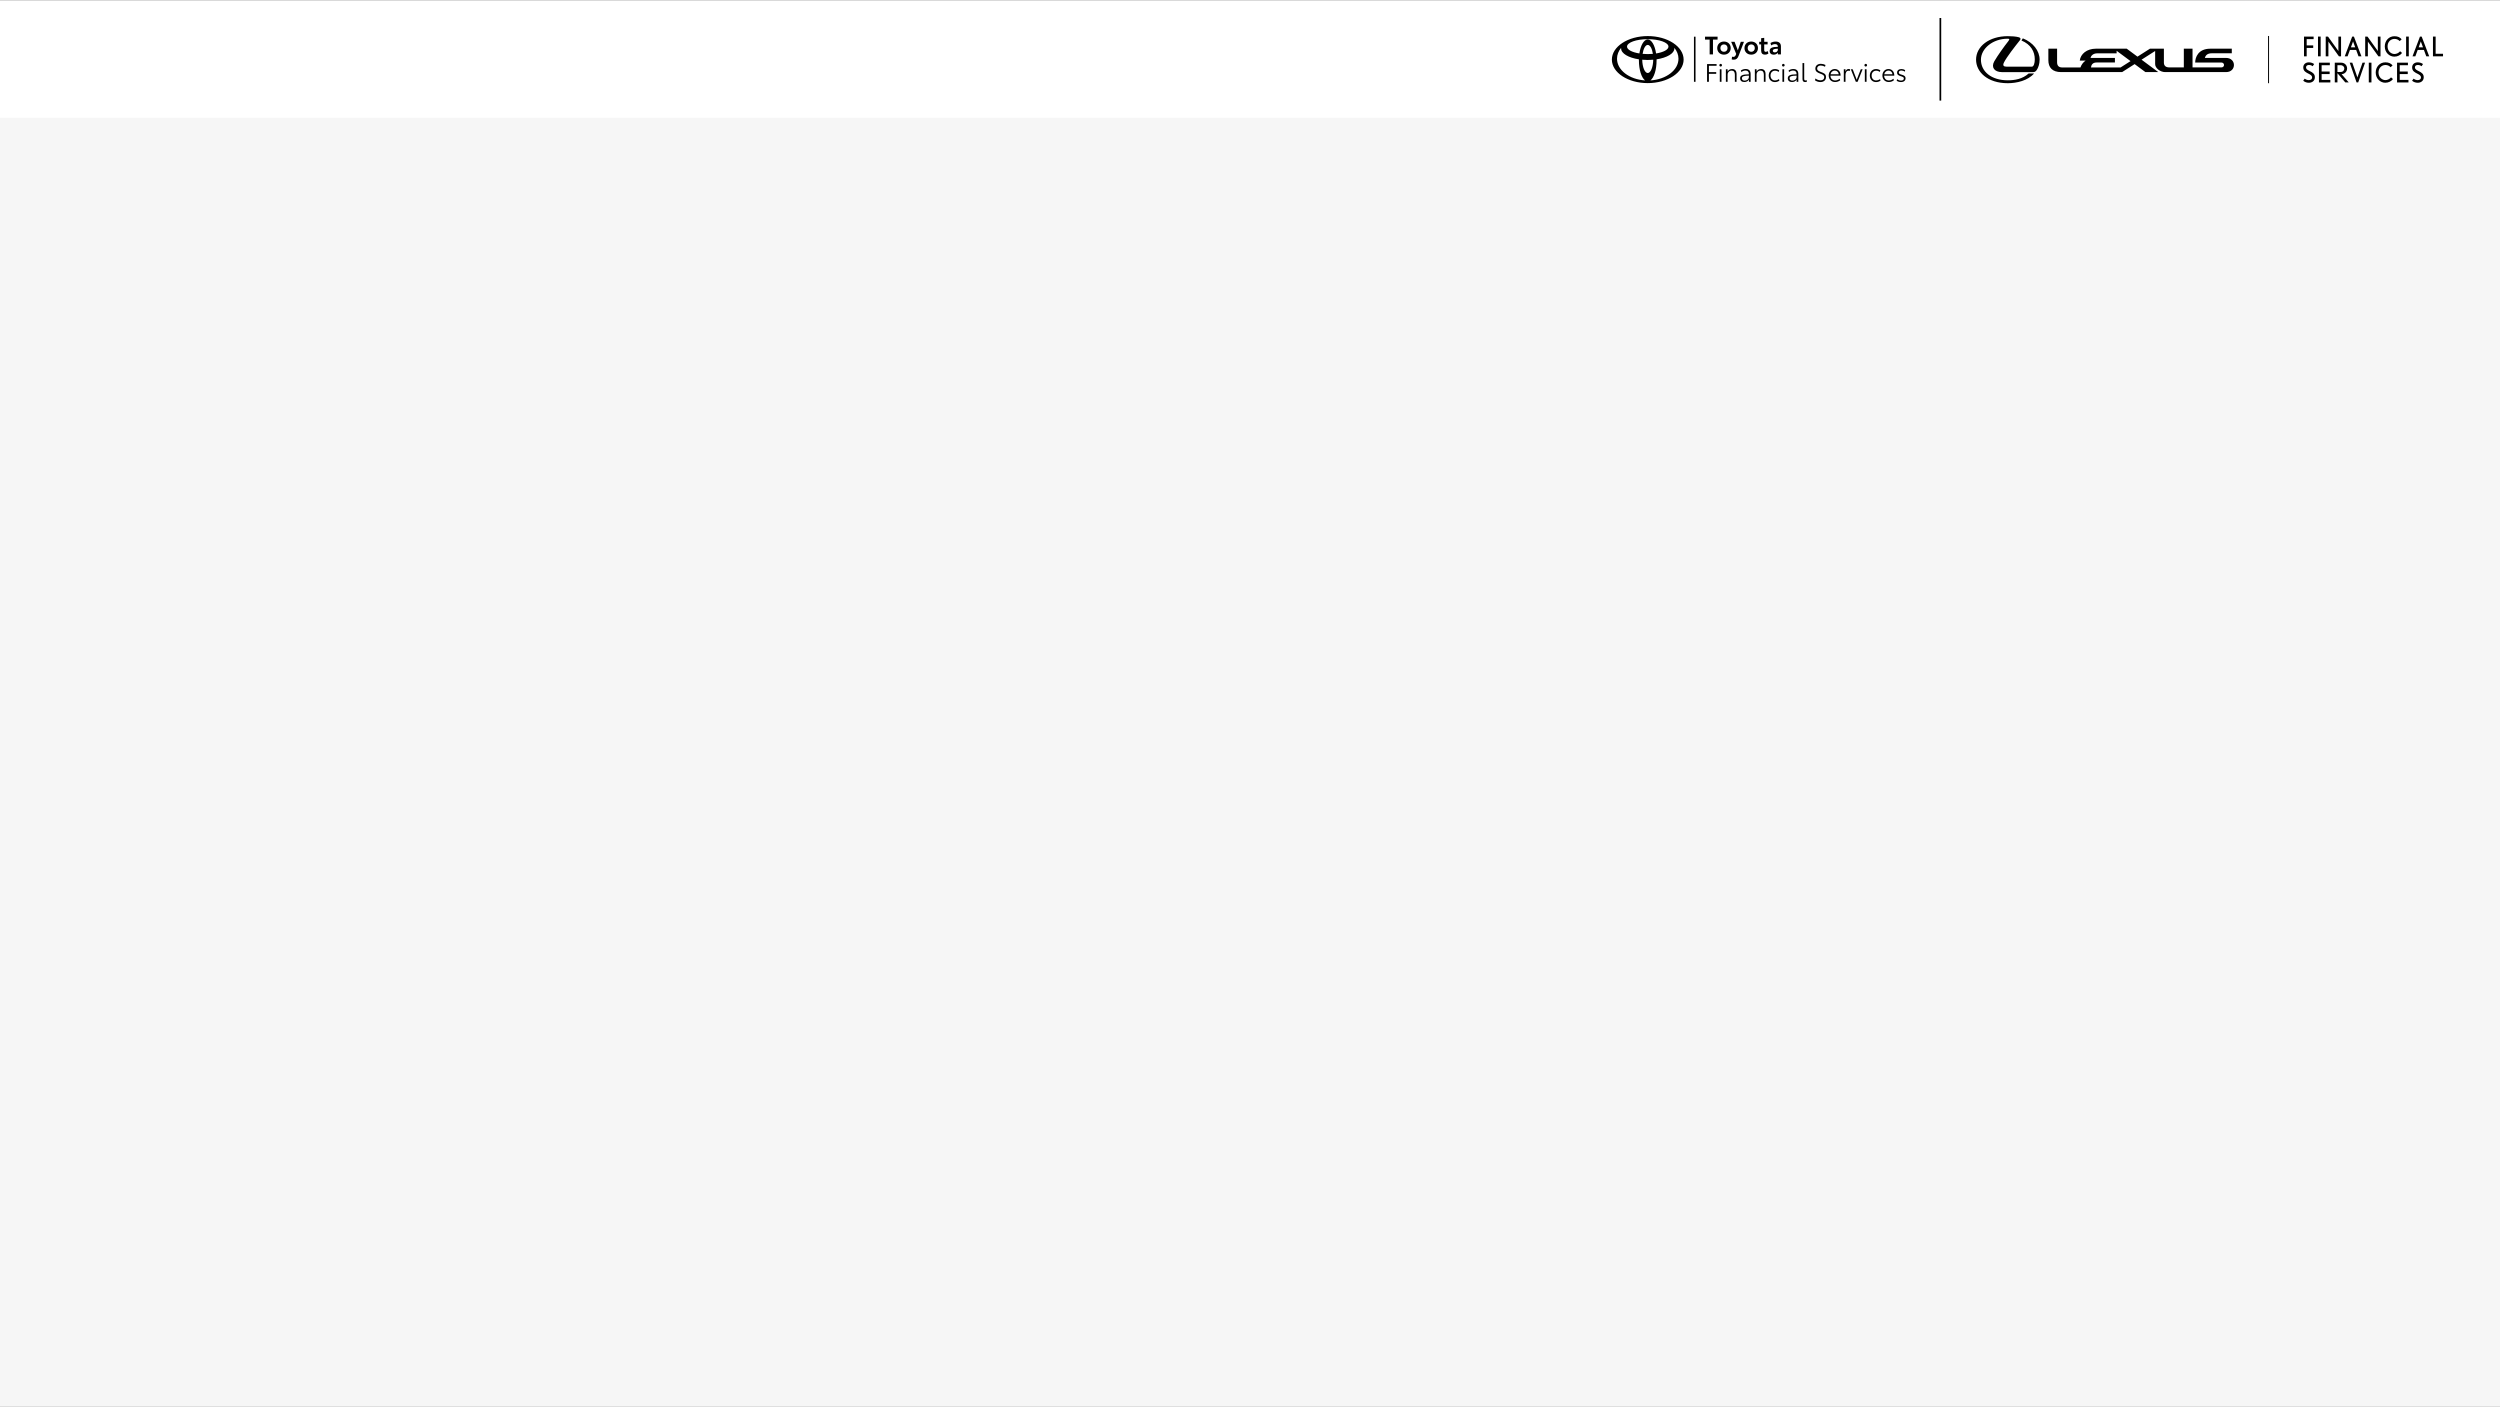
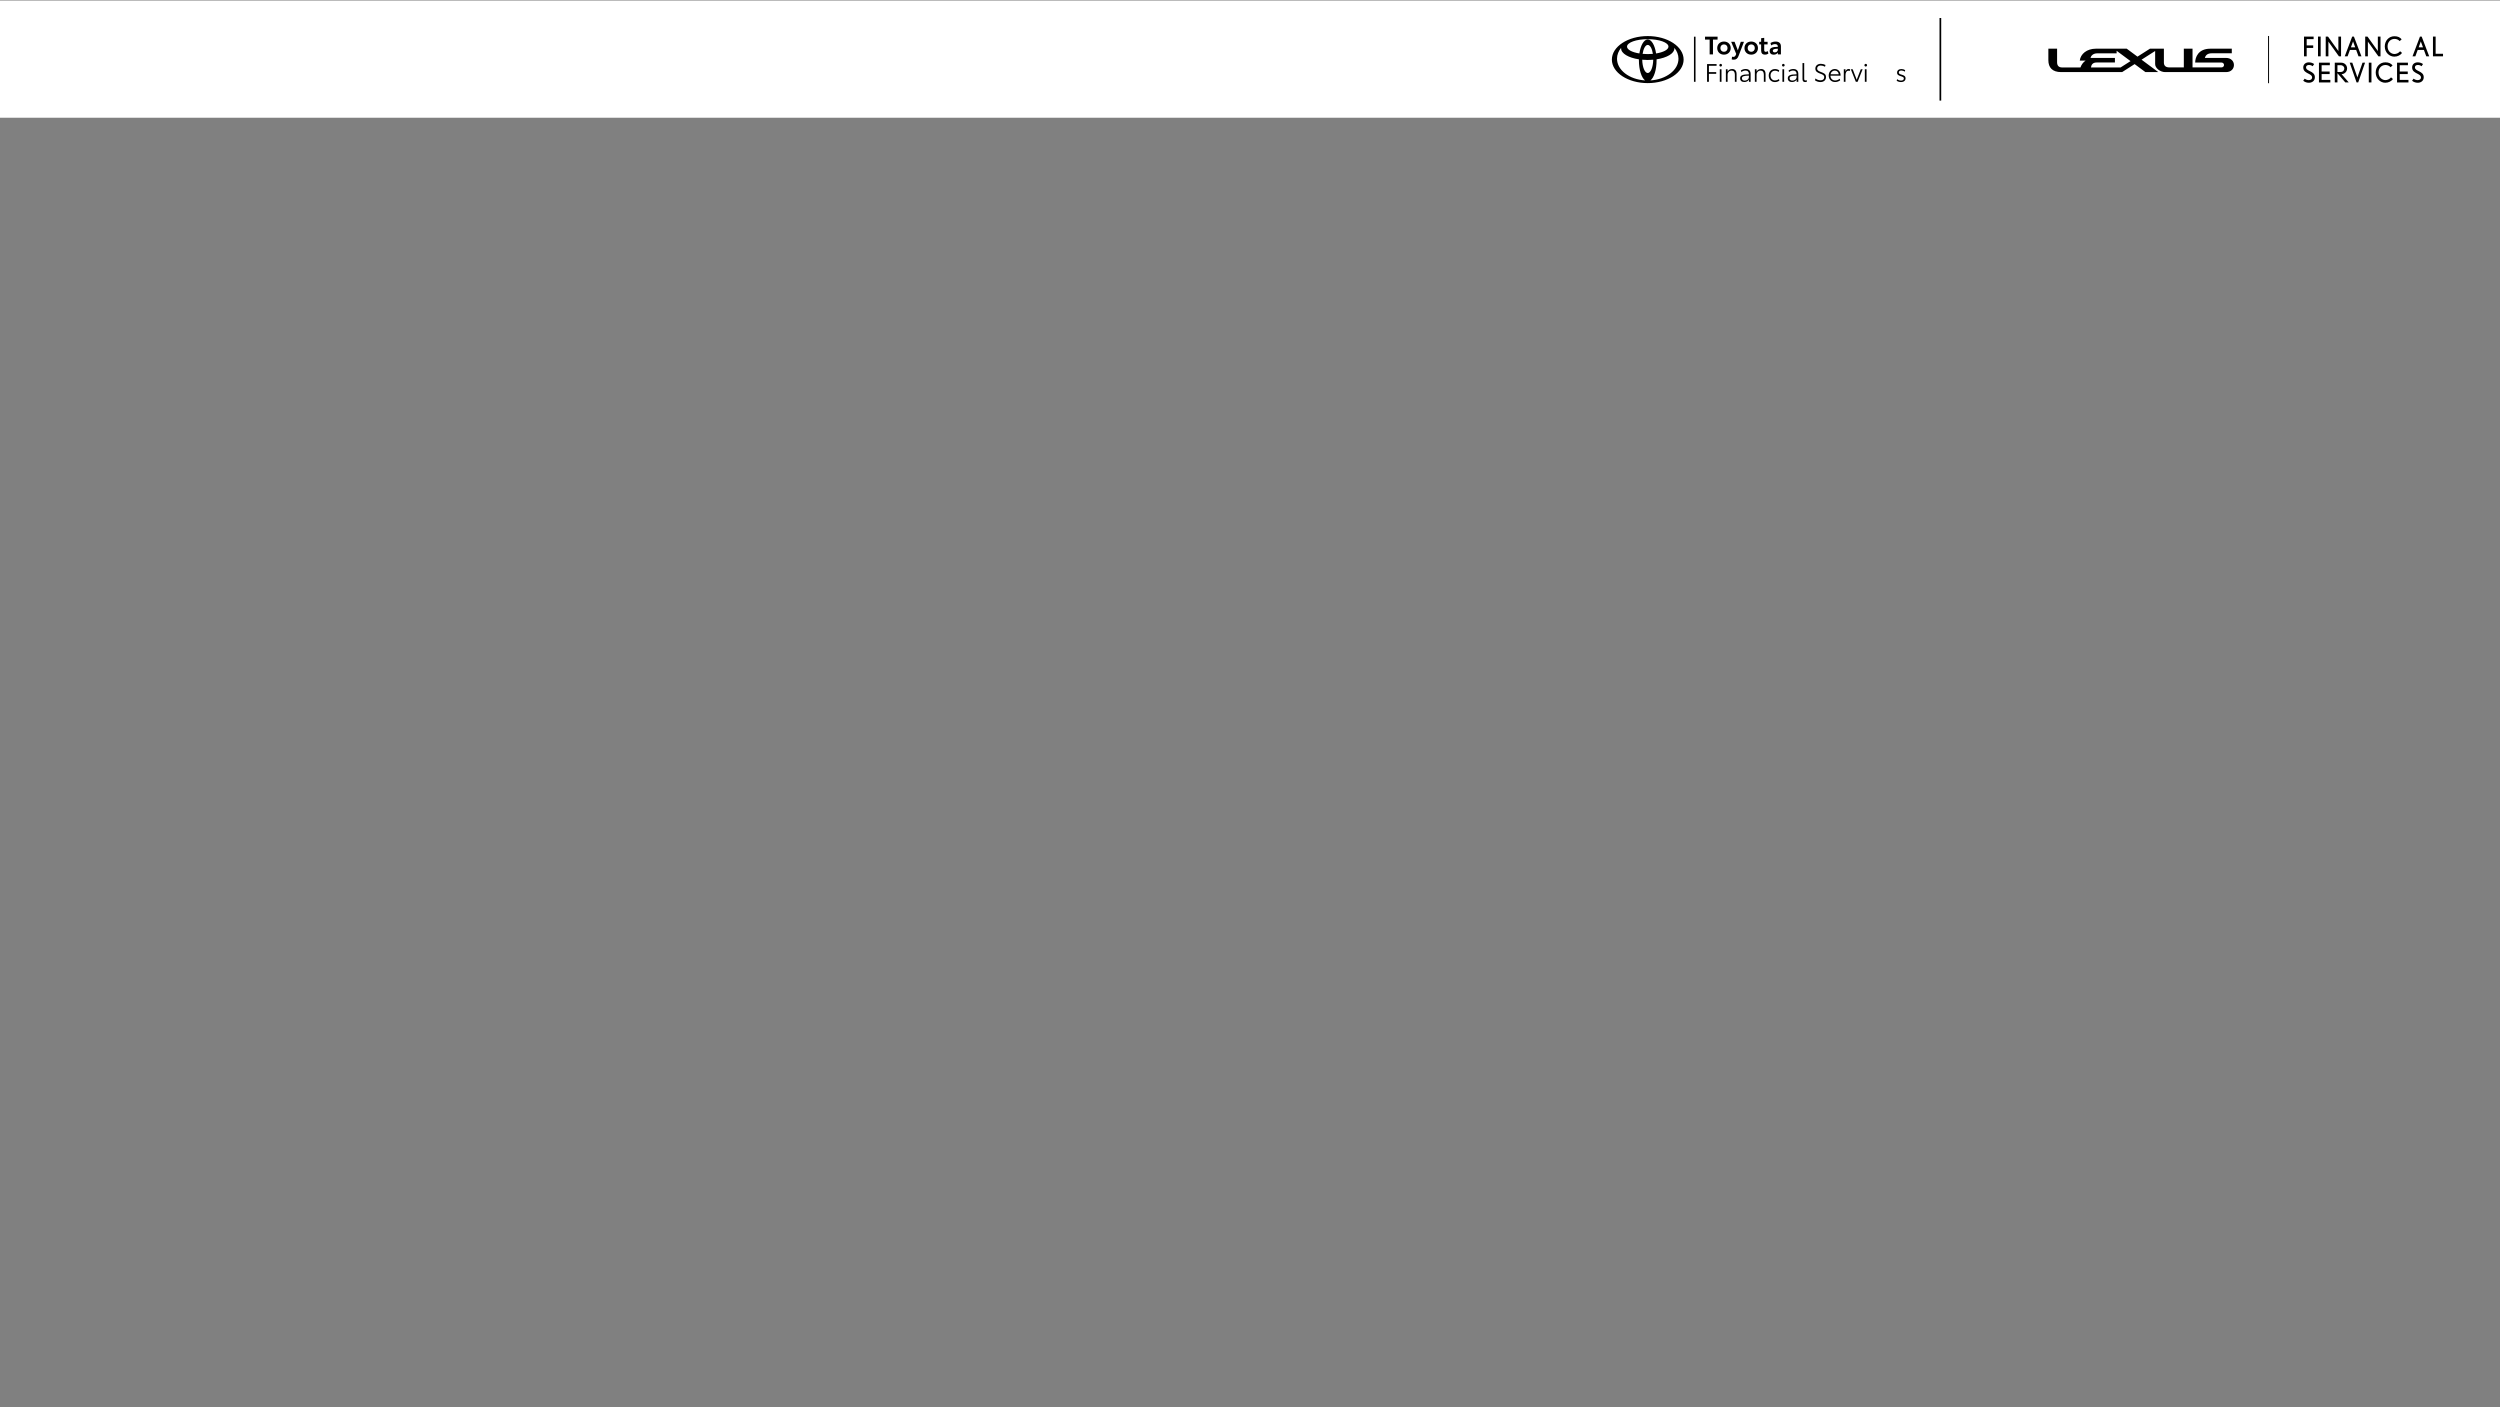
<svg xmlns="http://www.w3.org/2000/svg" width="2560" height="1441" viewBox="0 0 2560 1441" fill="none">
  <rect x="0" y="0" width="2560" height="1441" fill="#808080" stroke="none" />
  <g clip-path="url(#clip0_228_2)">
-     <rect width="2560" height="1440" transform="translate(0 0.549)" fill="#F6F6F6" />
    <rect width="2560" height="120" transform="translate(0 0.549)" fill="white" />
    <g clip-path="url(#clip1_228_2)">
      <path d="M1758.78 40.583H1754.09V55.723H1750.68V40.583H1745.94V37.569H1758.81L1758.78 40.583Z" fill="black" />
      <path d="M1758.43 49.247C1758.43 45.362 1761.27 42.537 1765.35 42.537C1769.44 42.537 1772.25 45.362 1772.25 49.247C1772.25 53.132 1769.42 55.958 1765.35 55.958C1761.29 55.958 1758.43 53.132 1758.43 49.247ZM1769 49.224C1769 47.01 1767.51 45.456 1765.35 45.456C1763.19 45.456 1761.68 46.987 1761.68 49.247C1761.68 51.508 1763.19 53.038 1765.35 53.038C1767.51 53.038 1769 51.484 1769 49.224Z" fill="black" />
      <path d="M1785.83 42.796L1780.26 57.324C1779.3 59.867 1777.87 61.138 1775.36 61.138C1774.64 61.162 1773.92 61.044 1773.25 60.785L1773.62 58.053C1773.99 58.195 1774.38 58.265 1774.78 58.265C1775.94 58.265 1776.8 57.842 1777.4 56.405L1777.89 55.228L1772.73 42.819H1776.19L1779.54 51.602L1782.56 42.819L1785.83 42.796Z" fill="black" />
      <path d="M1786.34 49.247C1786.34 45.362 1789.17 42.537 1793.26 42.537C1797.34 42.537 1800.15 45.362 1800.15 49.247C1800.15 53.132 1797.32 55.958 1793.26 55.958C1789.19 55.958 1786.34 53.132 1786.34 49.247ZM1796.93 49.224C1796.93 47.01 1795.44 45.456 1793.28 45.456C1791.12 45.456 1789.61 46.987 1789.61 49.247C1789.61 51.508 1791.12 53.038 1793.28 53.038C1795.44 53.038 1796.93 51.484 1796.93 49.224Z" fill="black" />
      <path d="M1803.4 51.72V45.457H1801.43V42.772H1803.4V39.146L1806.56 38.746V42.772H1810.02V45.457H1806.56V51.272C1806.56 52.497 1807.12 53.062 1808.07 53.062C1808.84 53.015 1809.6 52.779 1810.27 52.379L1810.79 54.969C1809.76 55.628 1808.56 55.982 1807.33 55.958C1804.84 55.982 1803.4 54.592 1803.4 51.72Z" fill="black" />
      <path d="M1823.67 47.576V55.722H1820.54V53.933C1819.72 55.11 1818.19 56.005 1816.24 56.005C1813.73 56.005 1812.11 54.545 1812.11 52.143C1812.11 49.13 1814.73 47.999 1820.51 47.929V47.67C1820.51 46.139 1819.63 45.174 1817.68 45.174C1816.24 45.197 1814.85 45.668 1813.69 46.54L1812.97 44.02C1814.57 43.055 1816.38 42.56 1818.24 42.56C1821.53 42.537 1823.67 44.067 1823.67 47.576ZM1820.51 50.754V49.883C1816.66 49.954 1815.38 50.542 1815.38 51.955C1815.38 52.968 1816.08 53.627 1817.38 53.627C1818.91 53.627 1820.51 52.756 1820.51 50.754Z" fill="black" />
      <path d="M1736.22 37.569H1734.61V83.766H1736.22V37.569Z" fill="black" />
      <path d="M1748.03 65.612H1757.78V67.354H1749.91V73.853H1757.41V75.595H1749.91V83.766H1748.03V65.612Z" fill="black" />
      <path d="M1760.62 66.766C1760.62 66.012 1761.22 65.4 1761.96 65.4C1762.71 65.4 1763.31 66.012 1763.31 66.766C1763.31 67.519 1762.71 68.131 1761.96 68.131C1761.24 68.155 1760.64 67.566 1760.62 66.836C1760.62 66.813 1760.62 66.789 1760.62 66.766ZM1761.06 70.933H1762.82V83.766H1761.06V70.933Z" fill="black" />
      <path d="M1778.26 75.924V83.765H1776.5V76.395C1776.5 73.711 1775.33 72.299 1773.15 72.299C1770.78 72.299 1769.07 74.041 1769.07 76.442V83.742H1767.3V70.933H1769.07V73.311C1769.9 71.71 1771.53 70.674 1773.71 70.674C1776.52 70.674 1778.26 72.393 1778.26 75.924Z" fill="black" />
      <path d="M1792.65 75.784V83.766H1790.91V81.505C1790.12 82.942 1788.45 84.001 1786.18 84.001C1783.46 84.001 1781.88 82.518 1781.88 80.187C1781.88 77.29 1784.32 76.16 1790.89 76.09V75.76C1790.89 73.641 1789.68 72.228 1787.31 72.228C1785.81 72.252 1784.32 72.817 1783.16 73.782L1782.67 72.181C1784.11 71.169 1785.83 70.627 1787.59 70.651C1790.75 70.674 1792.65 72.37 1792.65 75.784ZM1790.89 78.703V77.432C1785.36 77.479 1783.72 78.303 1783.72 80.163C1783.72 81.599 1784.69 82.541 1786.55 82.541C1788.45 82.541 1790.89 81.482 1790.89 78.703Z" fill="black" />
      <path d="M1807.93 75.924V83.765H1806.17V76.395C1806.17 73.711 1805 72.299 1802.82 72.299C1800.45 72.299 1798.74 74.041 1798.74 76.442V83.742H1796.97V70.933H1798.74V73.311C1799.57 71.71 1801.2 70.674 1803.38 70.674C1806.19 70.674 1807.93 72.393 1807.93 75.924Z" fill="black" />
      <path d="M1811.18 77.385C1811.18 73.429 1813.8 70.698 1817.59 70.698C1819.14 70.674 1820.65 71.168 1821.93 72.063L1821.35 73.688C1820.3 72.84 1819 72.393 1817.68 72.393C1814.89 72.393 1813.01 74.394 1813.01 77.338C1813.01 80.351 1814.87 82.353 1817.52 82.353C1819 82.329 1820.44 81.858 1821.65 80.987L1822.11 82.565C1820.75 83.553 1819.12 84.072 1817.45 84.048C1813.8 84.024 1811.18 81.34 1811.18 77.385Z" fill="black" />
      <path d="M1824.78 66.766C1824.78 66.012 1825.39 65.4 1826.13 65.4C1826.87 65.4 1827.48 66.012 1827.48 66.766C1827.48 67.519 1826.87 68.131 1826.13 68.131C1825.41 68.155 1824.81 67.566 1824.78 66.836C1824.78 66.813 1824.78 66.789 1824.78 66.766ZM1825.2 70.933H1826.97V83.766H1825.2V70.933Z" fill="black" />
      <path d="M1841.48 75.784V83.766H1839.74V81.505C1838.95 82.941 1837.27 84.001 1835 84.001C1832.28 84.001 1830.7 82.518 1830.7 80.186C1830.7 77.29 1833.14 76.16 1839.71 76.09V75.76C1839.71 73.641 1838.51 72.228 1836.14 72.228C1834.63 72.252 1833.14 72.817 1831.98 73.782L1831.49 72.204C1832.93 71.192 1834.65 70.65 1836.42 70.674C1839.6 70.674 1841.48 72.369 1841.48 75.784ZM1839.71 78.703V77.432C1834.19 77.479 1832.54 78.303 1832.54 80.163C1832.54 81.599 1833.51 82.541 1835.37 82.541C1837.3 82.541 1839.71 81.482 1839.71 78.703Z" fill="black" />
      <path d="M1845.75 80.964V64.552H1847.51V80.705C1847.51 81.905 1848 82.4 1848.74 82.4C1849.21 82.376 1849.65 82.259 1850.04 82.07L1850.32 83.577C1849.69 83.883 1849.02 84.048 1848.32 84.025C1846.75 84.025 1845.75 83.083 1845.75 80.964Z" fill="black" />
      <path d="M1858.52 82.211L1859.05 80.351C1860.51 81.576 1862.35 82.258 1864.23 82.258C1866.55 82.258 1868.01 81.128 1868.01 79.009C1868.01 76.937 1866.41 76.325 1863.93 75.407C1861.26 74.418 1858.91 73.335 1858.91 70.25C1858.91 67.236 1861.23 65.353 1864.62 65.353C1866.25 65.353 1867.85 65.776 1869.29 66.53L1868.82 68.343C1867.5 67.566 1866.02 67.142 1864.48 67.095C1862.23 67.095 1860.75 68.272 1860.75 70.132C1860.75 72.181 1862.39 72.864 1864.69 73.758C1867.38 74.794 1869.82 75.524 1869.82 78.891C1869.82 82.188 1867.43 84.024 1864.02 84.024C1862.07 84.024 1860.12 83.389 1858.52 82.211Z" fill="black" />
      <path d="M1884.75 77.478H1874.37C1874.44 80.492 1876.35 82.376 1879.23 82.376C1880.92 82.376 1882.57 81.74 1883.85 80.587L1884.36 82.164C1883.26 83.153 1881.38 84.001 1879.13 84.001C1875.07 84.001 1872.59 81.01 1872.59 77.337C1872.59 73.499 1875.26 70.674 1878.81 70.674C1882.36 70.674 1884.75 73.405 1884.75 77.243V77.478ZM1882.89 76.066C1882.61 73.876 1881.08 72.251 1878.81 72.251C1876.72 72.251 1874.88 73.782 1874.47 76.066H1882.89Z" fill="black" />
      <path d="M1894.57 70.933L1894.15 72.675C1893.73 72.51 1893.32 72.44 1892.88 72.416C1890.76 72.416 1889.79 74.3 1889.79 76.937V83.765H1888.05V70.933H1889.79V73.24C1890.51 71.333 1891.62 70.65 1893.06 70.65C1893.57 70.65 1894.08 70.745 1894.57 70.933Z" fill="black" />
      <path d="M1907.32 70.933L1902.19 83.766H1900.37L1895.24 70.933H1897.17L1901.28 81.717L1905.44 70.933H1907.32Z" fill="black" />
      <path d="M1909.17 66.766C1909.17 66.012 1909.78 65.4 1910.52 65.4C1911.26 65.4 1911.87 66.012 1911.87 66.766C1911.87 67.519 1911.26 68.131 1910.52 68.131C1909.8 68.155 1909.2 67.566 1909.17 66.836C1909.17 66.813 1909.17 66.789 1909.17 66.766ZM1909.59 70.933H1911.36V83.766H1909.59V70.933Z" fill="black" />
-       <path d="M1914.72 77.385C1914.72 73.429 1917.35 70.698 1921.13 70.698C1922.68 70.698 1924.19 71.169 1925.47 72.063L1924.89 73.688C1923.85 72.84 1922.55 72.393 1921.22 72.393C1918.44 72.393 1916.56 74.394 1916.56 77.338C1916.56 80.352 1918.41 82.353 1921.06 82.353C1922.55 82.329 1923.98 81.858 1925.19 80.987L1925.66 82.565C1924.29 83.554 1922.66 84.072 1920.99 84.048C1917.35 84.025 1914.72 81.34 1914.72 77.385Z" fill="black" />
-       <path d="M1939.75 77.478H1929.37C1929.44 80.492 1931.34 82.376 1934.22 82.376C1935.92 82.376 1937.57 81.74 1938.84 80.587L1939.35 82.164C1938.26 83.153 1936.38 84.001 1934.13 84.001C1930.07 84.001 1927.58 81.01 1927.58 77.337C1927.58 73.499 1930.25 70.674 1933.81 70.674C1937.36 70.674 1939.75 73.405 1939.75 77.243V77.478ZM1937.89 76.066C1937.61 73.876 1936.08 72.251 1933.81 72.251C1931.72 72.251 1929.88 73.782 1929.46 76.066H1937.89Z" fill="black" />
      <path d="M1942.19 82.635L1942.67 81.058C1943.81 82 1945.23 82.518 1946.71 82.518C1948.45 82.518 1949.55 81.694 1949.55 80.375C1949.55 79.056 1948.41 78.656 1946.43 78.02C1944.53 77.432 1942.6 76.749 1942.6 74.371C1942.6 72.063 1944.41 70.698 1947.06 70.698C1948.41 70.698 1949.73 71.051 1950.89 71.781L1950.52 73.358C1949.48 72.629 1948.27 72.228 1947.01 72.205C1945.44 72.205 1944.37 72.935 1944.37 74.206C1944.37 75.572 1945.67 76.019 1947.29 76.466C1949.43 77.079 1951.29 77.856 1951.29 80.187C1951.29 82.471 1949.57 84.025 1946.62 84.025C1944.83 84.025 1943.07 83.436 1942.19 82.635Z" fill="black" />
      <path d="M1687.28 36.933C1666.99 36.933 1650.55 47.717 1650.55 61.02C1650.55 74.324 1666.99 85.108 1687.28 85.108C1707.57 85.108 1724.03 74.324 1724.03 61.02C1724.03 47.717 1707.57 36.933 1687.28 36.933ZM1687.28 74.771C1684.26 74.771 1681.8 68.743 1681.64 61.162C1683.45 61.327 1685.35 61.421 1687.28 61.421C1689.2 61.421 1691.09 61.327 1692.92 61.162C1692.76 68.743 1690.3 74.771 1687.28 74.771ZM1682.03 55.157C1682.84 49.789 1684.91 45.998 1687.3 45.998C1689.69 45.998 1691.74 49.789 1692.57 55.157C1690.9 55.322 1689.14 55.393 1687.3 55.393C1685.47 55.393 1683.7 55.299 1682.03 55.157ZM1687.28 40.418C1683.33 40.418 1679.99 46.398 1678.73 54.734C1671.26 53.556 1666.06 50.872 1666.06 47.741C1666.06 43.526 1675.55 40.112 1687.28 40.112C1699 40.112 1708.5 43.526 1708.5 47.741C1708.5 50.872 1703.27 53.556 1695.82 54.734C1694.59 46.398 1691.22 40.418 1687.28 40.418ZM1655.82 60.126C1655.82 56.052 1657.38 52.214 1660.07 48.918C1660.05 49.153 1660.02 49.389 1660.02 49.624C1660.02 54.781 1667.64 59.16 1678.25 60.761C1678.25 61.138 1678.25 61.515 1678.25 61.892C1678.25 71.475 1680.89 79.598 1684.56 82.353C1668.45 81.364 1655.82 71.781 1655.82 60.126ZM1690.02 82.353C1693.69 79.598 1696.33 71.475 1696.33 61.892C1696.33 61.515 1696.33 61.138 1696.33 60.761C1706.94 59.137 1714.56 54.757 1714.56 49.624C1714.56 49.389 1714.53 49.153 1714.51 48.918C1717.2 52.214 1718.76 56.029 1718.76 60.126C1718.76 71.781 1706.13 81.364 1690.02 82.353Z" fill="black" />
      <path d="M1987.8 18.402H1986.06V103.756H1987.8V18.402Z" fill="black" />
-       <path d="M2071.4 39.264L2069.97 41.477C2079.69 45.527 2083.62 52.897 2083.62 60.785C2083.62 64.717 2082.57 68.296 2080.53 68.296H2055.04C2051.56 68.296 2050.53 67.048 2052.09 63.916C2054.87 58.336 2063.23 47.67 2068.36 41.242C2069.11 40.3 2069.73 38.84 2067.04 38.087C2064.28 37.333 2059.82 37.027 2056.01 37.027C2036.86 37.027 2023.49 47.529 2023.49 61.091C2023.49 73.57 2035.07 85.202 2055.97 85.202C2065.21 85.202 2076.51 82.565 2082.94 75.195H2077.39C2071.15 80.916 2062.98 82.235 2056.01 82.235C2039.16 82.235 2028.48 73.358 2028.48 61.091C2028.48 49.789 2040.55 39.641 2055.8 39.641C2057.64 39.641 2058.22 40.041 2056.29 42.466C2052.39 47.364 2045.43 57.088 2042.15 62.786C2038.65 68.885 2042.22 73.853 2050.09 73.853H2081.99C2083.96 73.853 2085.08 72.723 2086.22 70.651C2087.14 69.002 2088.56 65.659 2088.56 61.091C2088.58 51.885 2081.78 43.455 2071.4 39.264Z" fill="black" />
      <path d="M2279.42 59.301H2257.8C2258.5 56.499 2260.66 54.569 2264.67 54.569H2285.36V49.859H2263.37C2250.84 49.859 2247.87 58.901 2247.87 64.01H2274.63C2278.3 64.01 2278.3 69.026 2274.75 69.026C2271.08 69.026 2245.15 69.049 2245.15 69.049V49.859H2236.24V69.026H2221.45C2217.48 69.026 2215.83 67.095 2215.83 64.128C2215.83 60.549 2215.83 49.859 2215.83 49.859H2201.55L2188.78 58.006L2177.78 49.859H2146.11C2136.94 49.859 2130.44 55.298 2129.68 62.08H2135.62C2133.23 63.657 2131.39 66.224 2130.37 69.073H2111.64C2108.11 69.073 2106.46 67.213 2106.46 63.704V49.859H2097.52V61.632C2097.52 69.12 2101.56 73.829 2110.62 73.829H2173.04L2185.86 65.635L2196.91 73.829H2210.09L2192.94 61.114L2206.87 52.214V65.682C2206.87 69.85 2212.21 73.829 2217.06 73.829H2279.44C2290.3 73.852 2290.23 59.301 2279.42 59.301ZM2171.44 69.096H2141.14C2141.45 66.53 2142.77 63.987 2146.9 63.987H2165.68V59.301H2140.68C2141.12 57.37 2143.07 54.616 2147.55 54.616H2167.42V52.002L2181.68 62.574L2171.44 69.096Z" fill="black" />
      <path d="M2323.5 36.839H2322.5V85.202H2323.5V36.839Z" fill="black" />
      <path d="M2362.04 40.041V46.492H2368.73V49.106H2362.04V57.676H2359.3V37.451H2369.14V40.064L2362.04 40.041Z" fill="black" />
      <path d="M2373.63 57.676V37.451H2376.36V57.676H2373.63Z" fill="black" />
      <path d="M2395.05 57.676L2384.58 43.031C2384.47 42.866 2384.23 42.466 2384.23 42.466C2384.23 42.466 2384.28 42.913 2384.28 43.125V57.676H2381.54V37.451H2383.86L2394.19 51.837C2394.36 52.049 2394.54 52.426 2394.54 52.426C2394.54 52.426 2394.5 52.002 2394.5 51.767V37.451H2397.24V57.676H2395.05Z" fill="black" />
      <path d="M2415.11 57.676L2412.7 51.131H2406.34L2403.92 57.676H2401.02L2408.66 37.451H2410.4L2418.11 57.676H2415.11ZM2409.68 42.866C2409.59 42.654 2409.52 42.301 2409.52 42.301C2409.52 42.301 2409.42 42.631 2409.38 42.819L2407.31 48.494H2411.77L2409.68 42.866Z" fill="black" />
      <path d="M2435.47 57.676L2425 43.031C2424.89 42.866 2424.65 42.466 2424.65 42.466C2424.65 42.466 2424.7 42.913 2424.7 43.125V57.676H2421.96V37.451H2424.28L2434.61 51.837C2434.78 52.049 2434.96 52.426 2434.96 52.426C2434.96 52.426 2434.91 52.002 2434.91 51.767V37.451H2437.65V57.676H2435.47Z" fill="black" />
      <path d="M2451.79 58.006C2446.94 58.006 2442.02 53.98 2442.02 47.552C2442.02 41.713 2446.17 37.098 2451.91 37.098C2455.51 37.098 2457.67 38.346 2459.29 40.253L2457.27 42.089C2455.9 40.653 2454.16 39.829 2451.98 39.829C2448.1 39.829 2444.87 42.866 2444.87 47.505C2444.87 52.709 2448.8 55.298 2451.86 55.298C2453.77 55.298 2456.02 54.522 2457.71 52.496L2459.69 54.215C2458.13 56.358 2455.3 58.006 2451.79 58.006Z" fill="black" />
-       <path d="M2463.86 57.676V37.451H2466.6V57.676H2463.86Z" fill="black" />
      <path d="M2484.5 57.676L2482.09 51.131H2475.73L2473.31 57.676H2470.41L2478.05 37.451H2479.79L2487.5 57.676H2484.5ZM2479.07 42.866C2478.98 42.654 2478.91 42.301 2478.91 42.301C2478.91 42.301 2478.82 42.631 2478.77 42.819L2476.7 48.494H2481.16L2479.07 42.866Z" fill="black" />
      <path d="M2491.35 57.676V37.451H2494.09V55.063H2501.66V57.676H2491.35Z" fill="black" />
      <path d="M2364.34 84.731C2362.32 84.731 2360.32 84.213 2358.49 82.682L2360.04 80.54C2361.11 81.505 2362.83 82.046 2364.2 82.046C2366.22 82.046 2367.61 81.128 2367.61 79.221C2367.61 77.502 2366.06 76.56 2364.27 75.642C2361.44 74.182 2358.54 72.911 2358.54 69.049C2358.54 66.059 2360.72 63.846 2364.29 63.846C2366.29 63.846 2368.12 64.458 2369.68 65.564L2368.19 67.825C2366.96 66.907 2365.92 66.553 2364.27 66.553C2362.71 66.553 2361.39 67.354 2361.39 68.885C2361.39 71.074 2363.29 71.828 2365.76 73.076C2368.03 74.206 2370.42 75.689 2370.42 79.056C2370.47 82.682 2367.68 84.731 2364.34 84.731Z" fill="black" />
      <path d="M2374.6 84.401V64.175H2385.74V66.789H2377.34V73.24H2385.56V75.854H2377.34V81.811H2386.28V84.425H2374.6V84.401Z" fill="black" />
      <path d="M2401.6 84.401L2393.54 74.959V84.401H2390.81V64.175H2397.26C2400.97 64.175 2403.43 66.859 2403.43 70.132C2403.43 73.382 2400.74 75.925 2397.75 75.925L2405.11 84.401H2401.6ZM2396.77 66.765H2393.54V73.711H2396.7C2399.16 73.711 2400.58 72.157 2400.58 69.991C2400.58 68.625 2399.35 66.765 2396.77 66.765Z" fill="black" />
      <path d="M2414.81 84.401H2413.12L2406.1 64.175H2408.75L2413.81 78.774C2413.9 79.033 2413.97 79.457 2413.97 79.457C2413.97 79.457 2414.07 79.009 2414.14 78.774L2419.22 64.175H2421.82L2414.81 84.401Z" fill="black" />
      <path d="M2425.63 84.401V64.175H2428.37V84.401H2425.63Z" fill="black" />
      <path d="M2442.51 84.731C2437.65 84.731 2432.73 80.704 2432.73 74.277C2432.73 68.437 2436.89 63.822 2442.62 63.822C2446.22 63.822 2448.38 65.07 2450 66.977L2447.99 68.814C2446.62 67.378 2444.87 66.554 2442.69 66.554C2438.81 66.554 2435.59 69.591 2435.59 74.23C2435.59 79.433 2439.51 82.023 2442.58 82.023C2444.48 82.023 2446.73 81.246 2448.43 79.221L2450.4 80.94C2448.84 83.083 2446.01 84.731 2442.51 84.731Z" fill="black" />
      <path d="M2454.58 84.401V64.175H2465.72V66.789H2457.32V73.24H2465.54V75.854H2457.32V81.811H2466.26V84.425H2454.58V84.401Z" fill="black" />
      <path d="M2475.82 84.731C2473.8 84.731 2471.8 84.213 2469.97 82.682L2471.53 80.54C2472.59 81.505 2474.31 82.046 2475.68 82.046C2477.7 82.046 2479.09 81.128 2479.09 79.221C2479.09 77.502 2477.54 76.56 2475.75 75.642C2472.92 74.182 2470.02 72.911 2470.02 69.049C2470.02 66.059 2472.2 63.846 2475.77 63.846C2477.77 63.846 2479.6 64.458 2481.16 65.564L2479.67 67.825C2478.44 66.907 2477.4 66.553 2475.75 66.553C2474.2 66.553 2472.87 67.354 2472.87 68.885C2472.87 71.074 2474.78 71.828 2477.24 73.076C2479.51 74.206 2481.9 75.689 2481.9 79.056C2481.93 82.682 2479.14 84.731 2475.82 84.731Z" fill="black" />
    </g>
  </g>
  <defs>
    <clipPath id="clip0_228_2">
      <rect width="2560" height="1440" fill="white" transform="translate(0 0.549)" />
    </clipPath>
    <clipPath id="clip1_228_2">
      <rect width="887" height="85" fill="white" transform="translate(1633 18.049)" />
    </clipPath>
  </defs>
</svg>